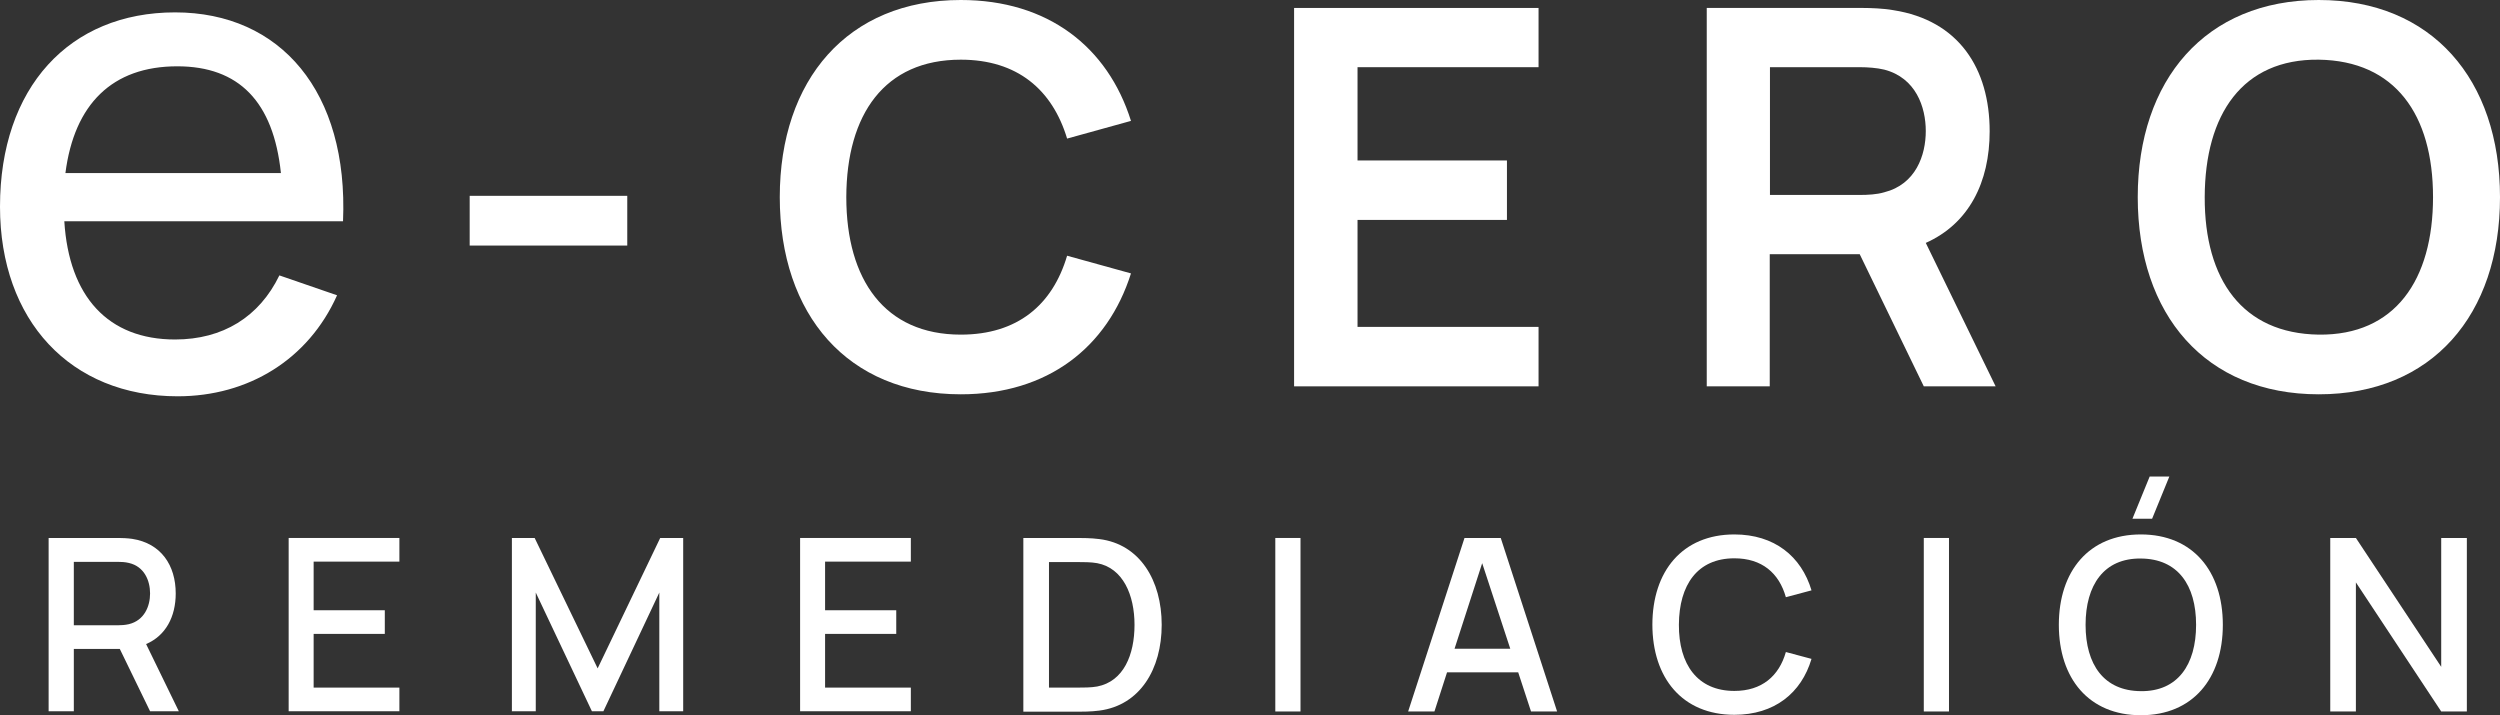
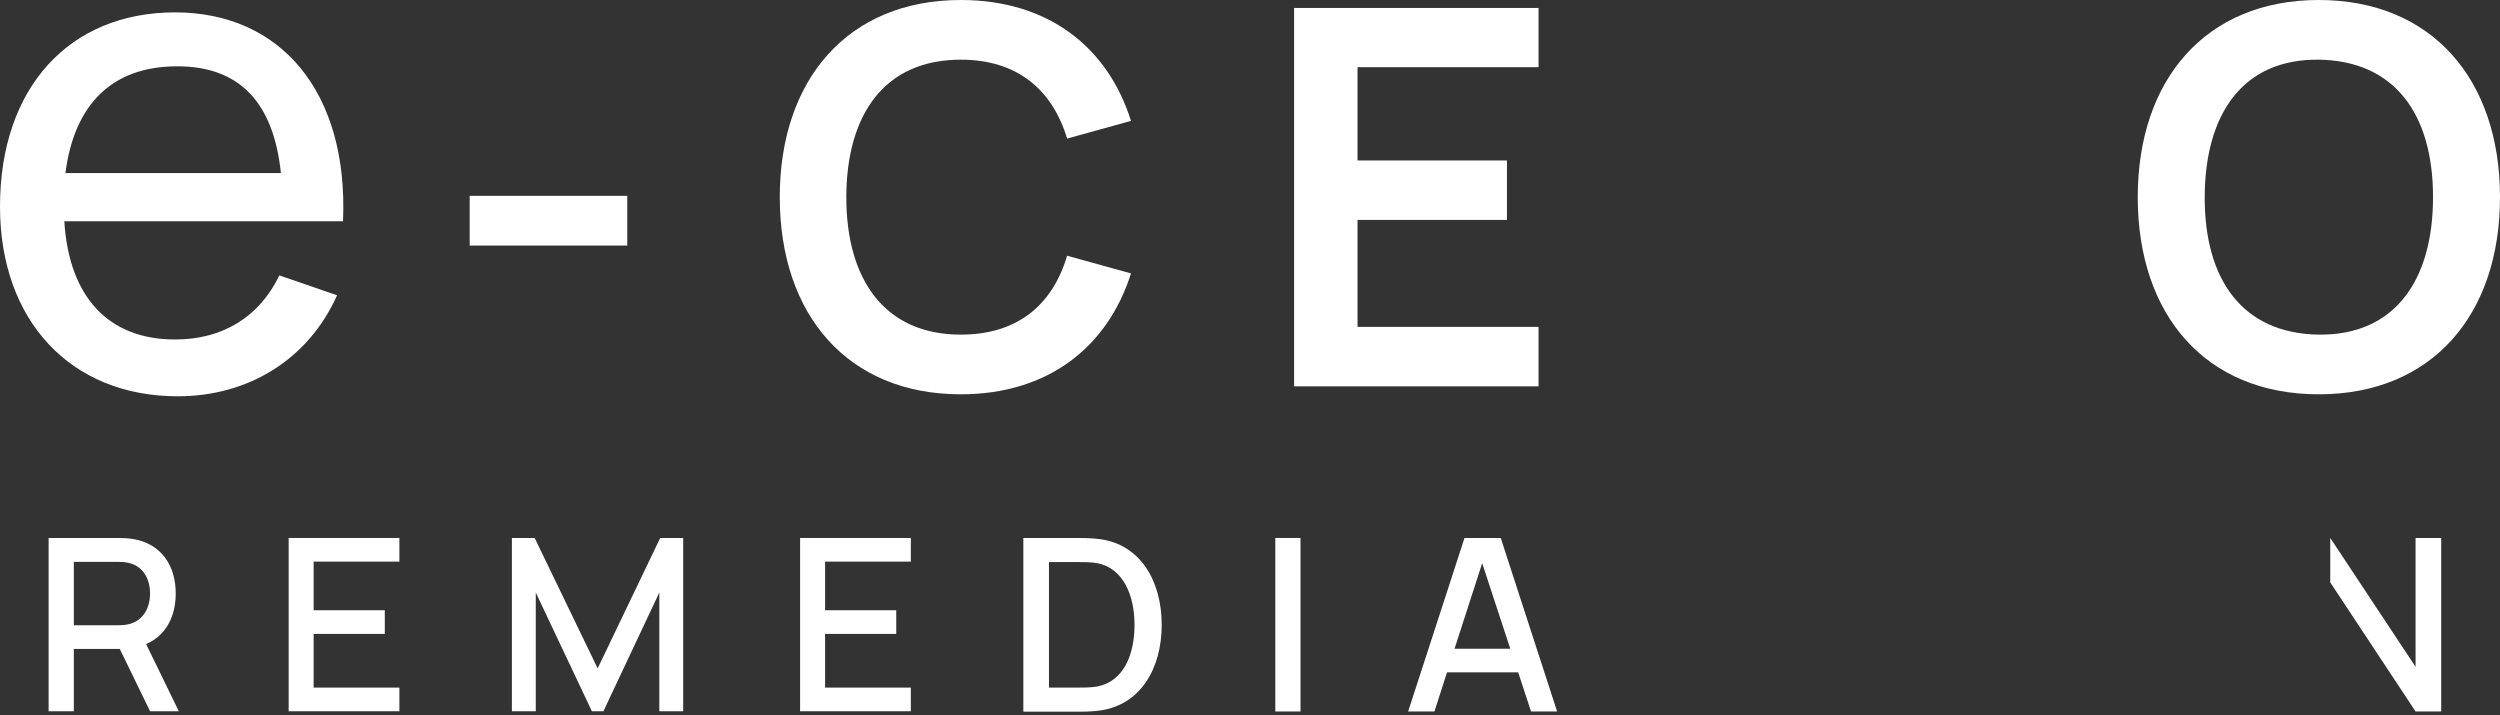
<svg xmlns="http://www.w3.org/2000/svg" id="Capa_1" data-name="Capa 1" viewBox="0 0 113.11 32.35">
  <rect x="0" y="0" width="113.11" height="32.35" fill="#333333" stroke="none" />
  <defs>
    <style>
      .cls-1 {
        fill: #fff;
      }
    </style>
  </defs>
  <g>
    <path class="cls-1" d="M0,9.35C0,3.96,3.14.56,7.92.56s7.85,3.6,7.6,9.45H2.91c.21,3.41,1.98,5.35,5.01,5.35,2.16,0,3.81-1.02,4.72-2.9l2.61.9c-1.3,2.91-4.02,4.57-7.21,4.57C3.19,17.93,0,14.5,0,9.35M2.96,7.83h9.75c-.34-3.23-1.9-4.83-4.69-4.83-2.94,0-4.66,1.71-5.06,4.83" />
    <rect class="cls-1" x="21.25" y="8.86" width="7.13" height="2.25" />
    <path class="cls-1" d="M35.28,8.92c0-5.31,3.07-8.92,8.19-8.92,3.94,0,6.65,2.12,7.7,5.47l-2.89.8c-.67-2.22-2.26-3.57-4.81-3.57-3.45,0-5.17,2.47-5.18,6.22,0,3.74,1.74,6.22,5.18,6.22,2.56,0,4.15-1.34,4.81-3.57l2.89.8c-1.06,3.35-3.77,5.47-7.7,5.47-5.12,0-8.19-3.6-8.19-8.92" />
    <polygon class="cls-1" points="58.55 17.48 58.55 .36 69.61 .36 69.61 3.04 61.42 3.04 61.42 7.26 68.18 7.26 68.18 9.95 61.42 9.95 61.42 14.79 69.61 14.79 69.61 17.48 58.55 17.48" />
-     <path class="cls-1" d="M77.22,17.48V.36h7.07c.33,0,.93.02,1.37.1,2.97.46,4.36,2.65,4.36,5.48,0,2.31-.94,4.18-2.89,5.05l3.16,6.49h-3.25l-2.9-5.98h-4.07v5.98h-2.87ZM80.08,8.82h4.09c.32,0,.75-.02,1.08-.12,1.43-.36,1.88-1.68,1.88-2.77s-.45-2.41-1.88-2.78c-.33-.08-.76-.11-1.08-.11h-4.09v5.78Z" />
    <path class="cls-1" d="M96.72,8.92c0-5.31,3.07-8.92,8.19-8.92s8.2,3.6,8.2,8.92-3.07,8.92-8.2,8.92-8.19-3.6-8.19-8.92M110.08,8.92c0-3.74-1.72-6.17-5.17-6.22-3.45-.04-5.15,2.47-5.16,6.22-.01,3.74,1.71,6.17,5.16,6.22,3.45.04,5.17-2.47,5.17-6.22" />
  </g>
  <g>
    <path class="cls-1" d="M2.2,32.19v-7.85h3.17c.15,0,.4.01.61.04,1.31.2,1.97,1.2,1.97,2.47,0,1.05-.45,1.91-1.34,2.29l1.48,3.04h-1.3l-1.37-2.82h-2.08v2.82h-1.14ZM3.34,28.29h1.99c.14,0,.33-.01.5-.05.7-.17.96-.81.96-1.39s-.26-1.22-.96-1.38c-.16-.04-.35-.05-.5-.05h-1.99v2.88Z" />
    <path class="cls-1" d="M13.06,32.19v-7.85h5.01v1.07h-3.88v2.2h3.22v1.07h-3.22v2.43h3.88v1.07h-5.01Z" />
    <path class="cls-1" d="M23.16,32.19v-7.85h1.03l2.85,5.9,2.83-5.9h1.04v7.84h-1.08v-5.37l-2.53,5.37h-.52l-2.54-5.37v5.37h-1.07Z" />
    <path class="cls-1" d="M36.2,32.19v-7.85h5.01v1.07h-3.88v2.2h3.22v1.07h-3.22v2.43h3.88v1.07h-5.01Z" />
    <path class="cls-1" d="M46.3,32.19v-7.85h2.46c.14,0,.61,0,.98.05,1.84.23,2.82,1.88,2.82,3.88s-.98,3.64-2.82,3.88c-.36.05-.83.05-.98.05h-2.46ZM47.46,31.11h1.29c.25,0,.63,0,.89-.05,1.2-.23,1.69-1.44,1.69-2.79s-.52-2.57-1.69-2.79c-.26-.05-.65-.05-.89-.05h-1.29v5.68Z" />
    <path class="cls-1" d="M57.7,32.19v-7.85h1.14v7.85h-1.14Z" />
    <path class="cls-1" d="M63.71,32.19l2.55-7.85h1.64l2.55,7.85h-1.18l-.58-1.77h-3.22l-.57,1.77h-1.18ZM68.33,29.35l-1.27-3.87-1.25,3.87h2.52Z" />
-     <path class="cls-1" d="M74.76,28.27c0-2.43,1.36-4.09,3.71-4.09,1.81,0,3.03.99,3.49,2.53l-1.16.31c-.31-1.1-1.09-1.76-2.33-1.76-1.67,0-2.5,1.2-2.51,3-.01,1.8.84,3,2.51,3,1.24,0,2.02-.67,2.33-1.76l1.16.31c-.46,1.55-1.68,2.53-3.49,2.53-2.35,0-3.71-1.66-3.71-4.09Z" />
-     <path class="cls-1" d="M87.04,32.19v-7.85h1.14v7.85h-1.14Z" />
-     <path class="cls-1" d="M93.15,28.27c0-2.43,1.36-4.09,3.71-4.09s3.71,1.66,3.71,4.09-1.36,4.09-3.71,4.09-3.71-1.66-3.71-4.09ZM99.36,28.27c0-1.8-.83-2.99-2.5-3-1.67-.02-2.5,1.2-2.5,3,0,1.8.83,2.99,2.5,3,1.67.02,2.5-1.2,2.5-3ZM97.26,21.56h.89l-.78,1.91h-.89l.78-1.91Z" />
-     <path class="cls-1" d="M105.43,32.19v-7.85h1.16l3.86,5.83v-5.83h1.16v7.85h-1.16l-3.86-5.84v5.84h-1.16Z" />
+     <path class="cls-1" d="M105.43,32.19v-7.85l3.86,5.83v-5.83h1.16v7.85h-1.16l-3.86-5.84v5.84h-1.16Z" />
  </g>
</svg>